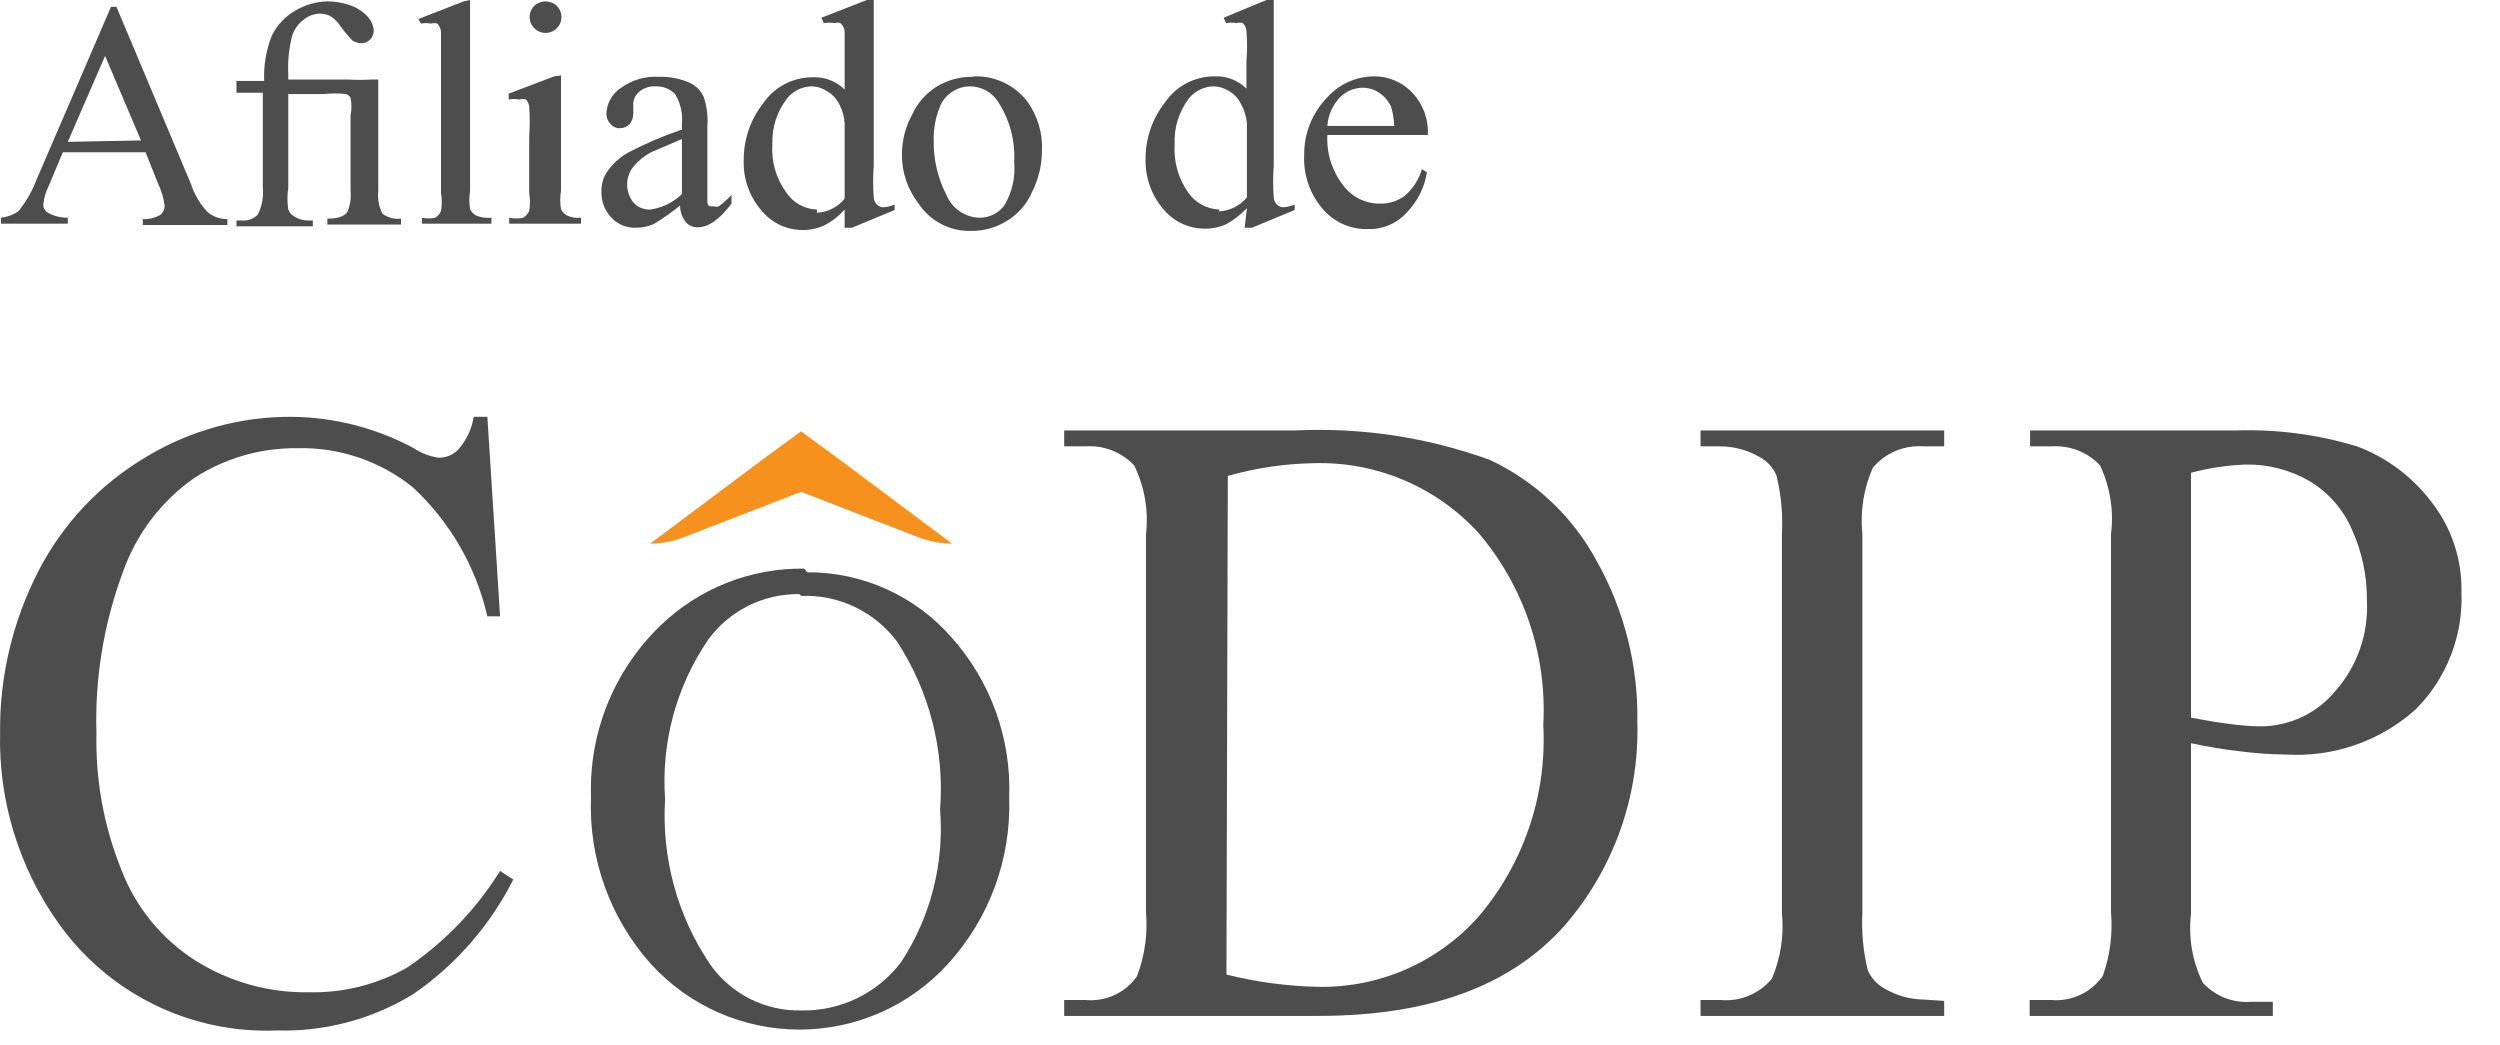
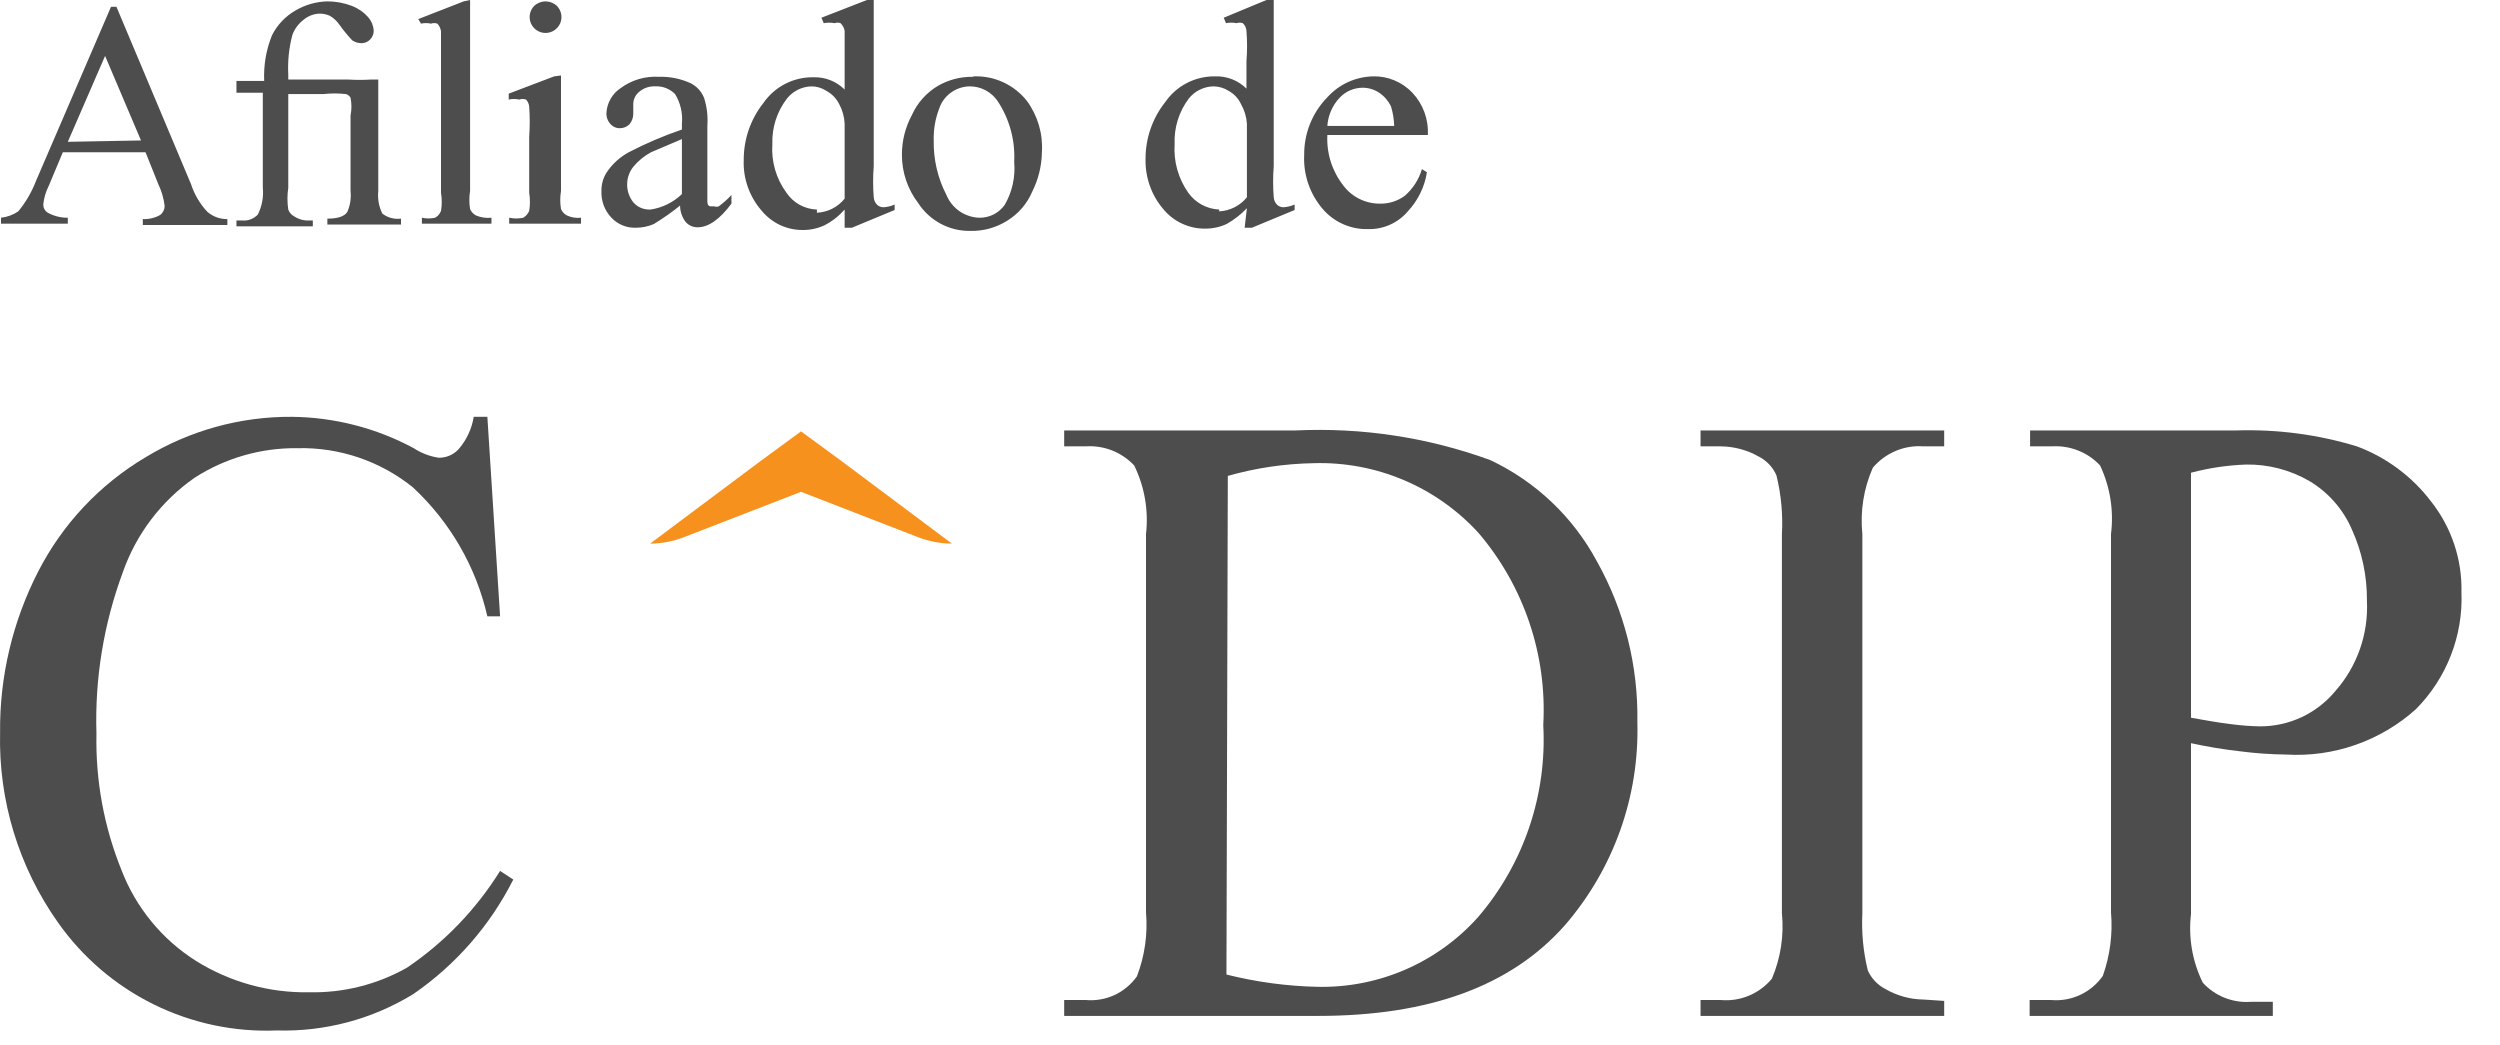
<svg xmlns="http://www.w3.org/2000/svg" width="55" height="23" viewBox="0 0 55 23" fill="none">
  <path d="M3.202 3.35H1.382L1.072 4.09C1.007 4.218 0.966 4.357 0.952 4.5C0.952 4.536 0.961 4.572 0.978 4.603C0.996 4.635 1.021 4.661 1.052 4.68C1.187 4.754 1.338 4.792 1.492 4.79V4.92H0.022V4.79C0.158 4.775 0.289 4.727 0.402 4.65C0.568 4.449 0.699 4.223 0.792 3.98L2.442 0.15H2.562L4.202 4.05C4.276 4.277 4.398 4.486 4.562 4.66C4.684 4.766 4.841 4.823 5.002 4.82V4.95H3.142V4.82C3.275 4.826 3.406 4.795 3.522 4.73C3.553 4.707 3.578 4.677 3.596 4.642C3.613 4.607 3.622 4.569 3.622 4.53C3.602 4.363 3.555 4.201 3.482 4.05L3.202 3.35ZM3.102 3.09L2.312 1.23L1.492 3.12L3.102 3.09ZM6.342 1.75H7.662C7.829 1.76 7.995 1.76 8.162 1.75H8.322V4.2C8.304 4.372 8.335 4.545 8.412 4.7C8.529 4.789 8.676 4.829 8.822 4.81V4.94H7.202V4.81C7.432 4.81 7.582 4.76 7.642 4.66C7.705 4.515 7.729 4.357 7.712 4.2V2.54C7.738 2.411 7.738 2.279 7.712 2.15C7.69 2.111 7.654 2.083 7.612 2.07C7.446 2.051 7.278 2.051 7.112 2.07H6.342V4.13C6.318 4.289 6.318 4.451 6.342 4.61C6.365 4.675 6.411 4.728 6.472 4.76C6.549 4.812 6.639 4.843 6.732 4.85H6.882V4.98H5.202V4.85H5.322C5.386 4.857 5.452 4.849 5.512 4.826C5.573 4.803 5.628 4.767 5.672 4.72C5.764 4.538 5.802 4.333 5.782 4.13V2.04H5.202V1.78H5.812C5.797 1.438 5.855 1.097 5.982 0.78C6.097 0.549 6.278 0.358 6.502 0.23C6.715 0.105 6.955 0.036 7.202 0.03C7.387 0.03 7.569 0.064 7.742 0.13C7.88 0.183 8.004 0.269 8.102 0.38C8.172 0.461 8.214 0.563 8.222 0.67C8.223 0.707 8.216 0.744 8.202 0.778C8.188 0.812 8.168 0.844 8.142 0.87C8.117 0.896 8.088 0.916 8.055 0.93C8.023 0.943 7.987 0.95 7.952 0.95C7.881 0.95 7.811 0.929 7.752 0.89C7.651 0.784 7.557 0.67 7.472 0.55C7.417 0.469 7.345 0.401 7.262 0.35C7.187 0.315 7.105 0.298 7.022 0.3C6.893 0.306 6.77 0.356 6.672 0.44C6.563 0.525 6.479 0.64 6.432 0.77C6.357 1.054 6.327 1.347 6.342 1.64V1.75ZM10.342 0V4.2C10.32 4.332 10.32 4.468 10.342 4.6C10.368 4.66 10.414 4.709 10.472 4.74C10.579 4.785 10.696 4.803 10.812 4.79V4.92H9.282V4.79C9.377 4.811 9.476 4.811 9.572 4.79C9.632 4.758 9.678 4.704 9.702 4.64C9.724 4.508 9.724 4.372 9.702 4.24V1.35C9.702 0.99 9.702 0.77 9.702 0.69C9.694 0.626 9.666 0.567 9.622 0.52C9.577 0.504 9.527 0.504 9.482 0.52C9.409 0.504 9.334 0.504 9.262 0.52L9.202 0.42L10.202 0.03L10.342 0ZM12.342 1.66V4.2C12.32 4.332 12.32 4.468 12.342 4.6C12.368 4.66 12.414 4.709 12.472 4.74C12.569 4.785 12.676 4.802 12.782 4.79V4.92H11.202V4.79C11.304 4.812 11.41 4.812 11.512 4.79C11.57 4.755 11.616 4.703 11.642 4.64C11.664 4.508 11.664 4.372 11.642 4.24V3.01C11.658 2.787 11.658 2.563 11.642 2.34C11.636 2.284 11.611 2.231 11.572 2.19C11.523 2.174 11.471 2.174 11.422 2.19C11.346 2.174 11.268 2.174 11.192 2.19V2.06L12.192 1.68L12.342 1.66ZM12.002 0.03C12.095 0.031 12.184 0.066 12.252 0.13C12.3 0.179 12.333 0.242 12.346 0.309C12.359 0.377 12.351 0.447 12.325 0.511C12.298 0.574 12.253 0.628 12.196 0.666C12.138 0.705 12.071 0.725 12.002 0.725C11.933 0.725 11.866 0.705 11.808 0.666C11.751 0.628 11.706 0.574 11.679 0.511C11.653 0.447 11.645 0.377 11.658 0.309C11.671 0.242 11.704 0.179 11.752 0.13C11.82 0.066 11.909 0.031 12.002 0.03ZM15.002 4.49C14.806 4.651 14.599 4.798 14.382 4.93C14.259 4.983 14.126 5.01 13.992 5.01C13.891 5.014 13.791 4.997 13.698 4.959C13.605 4.921 13.521 4.863 13.452 4.79C13.377 4.712 13.319 4.619 13.281 4.518C13.244 4.416 13.227 4.308 13.232 4.2C13.229 4.059 13.267 3.92 13.342 3.8C13.466 3.612 13.634 3.457 13.832 3.35C14.209 3.154 14.6 2.987 15.002 2.85V2.72C15.024 2.493 14.971 2.265 14.852 2.07C14.795 2.012 14.726 1.967 14.65 1.937C14.575 1.908 14.493 1.895 14.412 1.9C14.284 1.894 14.159 1.937 14.062 2.02C14.022 2.053 13.989 2.094 13.967 2.14C13.944 2.187 13.932 2.238 13.932 2.29V2.49C13.935 2.577 13.907 2.662 13.852 2.73C13.825 2.758 13.792 2.781 13.756 2.797C13.72 2.812 13.681 2.82 13.642 2.82C13.602 2.822 13.563 2.815 13.527 2.799C13.49 2.784 13.458 2.76 13.432 2.73C13.4 2.697 13.376 2.658 13.361 2.614C13.345 2.571 13.339 2.526 13.342 2.48C13.348 2.372 13.38 2.267 13.434 2.174C13.487 2.08 13.562 2 13.652 1.94C13.897 1.759 14.198 1.67 14.502 1.69C14.74 1.683 14.976 1.731 15.192 1.83C15.33 1.898 15.437 2.016 15.492 2.16C15.553 2.357 15.577 2.564 15.562 2.77V3.85C15.562 4.15 15.562 4.33 15.562 4.4C15.562 4.47 15.562 4.52 15.622 4.54H15.712C15.745 4.551 15.78 4.551 15.812 4.54C15.913 4.466 16.007 4.382 16.092 4.29V4.48C15.832 4.83 15.582 5 15.352 5C15.301 5.002 15.25 4.992 15.203 4.971C15.156 4.95 15.115 4.919 15.082 4.88C14.998 4.768 14.955 4.63 14.962 4.49H15.002ZM14.312 4.61C14.572 4.571 14.813 4.452 15.002 4.27V3.06L14.322 3.35C14.173 3.431 14.04 3.539 13.932 3.67C13.844 3.781 13.797 3.918 13.797 4.06C13.797 4.202 13.844 4.339 13.932 4.45C13.975 4.5 14.029 4.541 14.089 4.568C14.15 4.596 14.216 4.61 14.282 4.61H14.312ZM18.582 4.61C18.455 4.754 18.303 4.873 18.132 4.96C17.981 5.028 17.817 5.063 17.652 5.06C17.479 5.06 17.309 5.021 17.153 4.947C16.998 4.872 16.861 4.764 16.752 4.63C16.486 4.323 16.346 3.926 16.362 3.52C16.36 3.067 16.511 2.626 16.792 2.27C16.914 2.092 17.078 1.946 17.27 1.847C17.462 1.747 17.676 1.697 17.892 1.7C18.019 1.695 18.146 1.717 18.265 1.763C18.384 1.81 18.492 1.88 18.582 1.97V1.35C18.582 0.98 18.582 0.76 18.582 0.68C18.571 0.615 18.54 0.555 18.492 0.51C18.45 0.494 18.404 0.494 18.362 0.51C18.283 0.495 18.201 0.495 18.122 0.51L18.072 0.39L19.072 0H19.222V3.66C19.204 3.886 19.204 4.114 19.222 4.34C19.226 4.405 19.254 4.466 19.302 4.51C19.338 4.541 19.384 4.559 19.432 4.56C19.518 4.556 19.603 4.535 19.682 4.5V4.62L18.742 5.01H18.582V4.61ZM17.972 4.68C18.09 4.675 18.205 4.644 18.31 4.591C18.416 4.537 18.508 4.462 18.582 4.37V2.72C18.575 2.569 18.534 2.422 18.462 2.29C18.401 2.167 18.303 2.065 18.182 2C18.084 1.935 17.969 1.9 17.852 1.9C17.748 1.903 17.645 1.928 17.552 1.975C17.459 2.021 17.377 2.088 17.312 2.17C17.092 2.456 16.979 2.81 16.992 3.17C16.965 3.552 17.075 3.932 17.302 4.24C17.376 4.35 17.476 4.441 17.592 4.506C17.709 4.57 17.839 4.606 17.972 4.61V4.68ZM21.432 1.68C21.654 1.673 21.875 1.718 22.076 1.812C22.278 1.906 22.454 2.046 22.592 2.22C22.831 2.546 22.948 2.946 22.922 3.35C22.917 3.649 22.845 3.943 22.712 4.21C22.599 4.48 22.402 4.708 22.152 4.86C21.912 5.009 21.634 5.086 21.352 5.08C21.124 5.084 20.899 5.031 20.698 4.924C20.497 4.817 20.326 4.661 20.202 4.47C19.967 4.163 19.84 3.787 19.842 3.4C19.842 3.096 19.918 2.797 20.062 2.53C20.182 2.263 20.381 2.04 20.632 1.89C20.863 1.757 21.125 1.687 21.392 1.69L21.432 1.68ZM21.952 2.23C21.884 2.128 21.792 2.044 21.684 1.987C21.575 1.929 21.455 1.899 21.332 1.9C21.201 1.902 21.073 1.94 20.962 2.01C20.82 2.097 20.714 2.232 20.662 2.39C20.576 2.613 20.535 2.851 20.542 3.09C20.534 3.507 20.63 3.92 20.822 4.29C20.881 4.434 20.981 4.557 21.108 4.646C21.236 4.734 21.387 4.785 21.542 4.79C21.651 4.792 21.759 4.768 21.857 4.719C21.954 4.671 22.038 4.599 22.102 4.51C22.269 4.223 22.342 3.891 22.312 3.56C22.337 3.09 22.211 2.624 21.952 2.23ZM27.432 4.58C27.301 4.719 27.149 4.837 26.982 4.93C26.831 4.998 26.667 5.033 26.502 5.03C26.328 5.03 26.156 4.991 25.999 4.917C25.841 4.843 25.703 4.734 25.592 4.6C25.331 4.294 25.193 3.902 25.202 3.5C25.2 3.047 25.351 2.606 25.632 2.25C25.754 2.072 25.918 1.926 26.11 1.827C26.302 1.727 26.516 1.677 26.732 1.68C26.859 1.675 26.986 1.697 27.105 1.743C27.224 1.79 27.332 1.86 27.422 1.95V1.35C27.44 1.127 27.44 0.903 27.422 0.68C27.418 0.615 27.39 0.554 27.342 0.51C27.297 0.494 27.247 0.494 27.202 0.51C27.126 0.494 27.048 0.494 26.972 0.51L26.922 0.39L27.862 0H28.022V3.66C28.004 3.886 28.004 4.114 28.022 4.34C28.026 4.405 28.054 4.466 28.102 4.51C28.138 4.541 28.184 4.559 28.232 4.56C28.318 4.555 28.403 4.534 28.482 4.5V4.62L27.542 5.01H27.382L27.432 4.58ZM26.822 4.65C26.94 4.644 27.055 4.613 27.16 4.56C27.265 4.507 27.358 4.432 27.432 4.34V2.72C27.422 2.569 27.377 2.422 27.302 2.29C27.245 2.167 27.15 2.066 27.032 2C26.933 1.937 26.819 1.902 26.702 1.9C26.596 1.901 26.491 1.926 26.396 1.973C26.301 2.019 26.218 2.087 26.152 2.17C25.936 2.457 25.826 2.811 25.842 3.17C25.816 3.551 25.922 3.928 26.142 4.24C26.22 4.349 26.321 4.44 26.439 4.504C26.557 4.568 26.688 4.604 26.822 4.61V4.65ZM29.202 2.97C29.181 3.37 29.305 3.764 29.552 4.08C29.646 4.206 29.768 4.307 29.909 4.377C30.05 4.446 30.205 4.482 30.362 4.48C30.556 4.484 30.745 4.424 30.902 4.31C31.083 4.154 31.215 3.949 31.282 3.72L31.392 3.79C31.342 4.112 31.195 4.412 30.972 4.65C30.865 4.776 30.732 4.876 30.581 4.943C30.43 5.011 30.267 5.044 30.102 5.04C29.913 5.046 29.725 5.009 29.552 4.933C29.379 4.857 29.225 4.743 29.102 4.6C28.818 4.27 28.671 3.845 28.692 3.41C28.687 2.936 28.87 2.479 29.202 2.14C29.329 1.999 29.483 1.886 29.654 1.807C29.826 1.728 30.013 1.685 30.202 1.68C30.364 1.675 30.526 1.705 30.675 1.767C30.825 1.829 30.961 1.922 31.072 2.04C31.189 2.164 31.279 2.31 31.338 2.47C31.396 2.63 31.422 2.8 31.412 2.97H29.202ZM29.202 2.77H30.672C30.668 2.624 30.644 2.48 30.602 2.34C30.543 2.219 30.454 2.115 30.342 2.04C30.235 1.969 30.11 1.931 29.982 1.93C29.887 1.93 29.792 1.949 29.704 1.987C29.616 2.025 29.538 2.08 29.472 2.15C29.313 2.319 29.217 2.538 29.202 2.77Z" fill="#4D4D4D" />
  <path d="M10.722 9.17L11.002 13.56H10.722C10.473 12.47 9.901 11.481 9.082 10.72C8.364 10.142 7.464 9.837 6.542 9.86C5.741 9.851 4.955 10.077 4.282 10.51C3.55 11.02 2.997 11.748 2.702 12.59C2.281 13.725 2.084 14.93 2.122 16.14C2.1 17.167 2.287 18.188 2.672 19.14C2.989 19.966 3.564 20.667 4.312 21.14C5.058 21.606 5.923 21.846 6.802 21.83C7.554 21.846 8.297 21.66 8.952 21.29C9.777 20.732 10.476 20.006 11.002 19.16L11.292 19.35C10.782 20.362 10.025 21.228 9.092 21.87C8.191 22.422 7.148 22.701 6.092 22.67C5.154 22.709 4.22 22.511 3.378 22.095C2.536 21.679 1.812 21.058 1.272 20.29C0.412 19.073 -0.034 17.61 0.002 16.12C-0.011 14.886 0.278 13.668 0.842 12.57C1.377 11.528 2.195 10.658 3.202 10.06C4.172 9.471 5.287 9.162 6.422 9.17C7.358 9.18 8.278 9.416 9.102 9.86C9.268 9.969 9.456 10.041 9.652 10.07C9.732 10.071 9.812 10.056 9.886 10.025C9.96 9.994 10.027 9.948 10.082 9.89C10.261 9.687 10.379 9.437 10.422 9.17H10.722Z" fill="#4D4D4D" />
  <path d="M26.982 21.44C27.637 21.604 28.308 21.695 28.982 21.71C29.651 21.725 30.315 21.594 30.928 21.327C31.541 21.059 32.089 20.661 32.532 20.16C33.527 18.99 34.035 17.483 33.952 15.95C34.038 14.413 33.529 12.902 32.532 11.73C32.074 11.227 31.512 10.828 30.886 10.563C30.259 10.297 29.582 10.17 28.902 10.19C28.263 10.201 27.627 10.295 27.012 10.47L26.982 21.44ZM23.412 22.35V22H23.882C24.1 22.02 24.319 21.983 24.517 21.892C24.715 21.8 24.886 21.658 25.012 21.48C25.185 21.031 25.253 20.549 25.212 20.07V11.75C25.271 11.232 25.181 10.708 24.952 10.24C24.816 10.095 24.649 9.982 24.464 9.909C24.279 9.837 24.08 9.806 23.882 9.82H23.412V9.47H28.502C29.958 9.401 31.413 9.622 32.782 10.12C33.785 10.592 34.608 11.373 35.132 12.35C35.737 13.43 36.044 14.652 36.022 15.89C36.067 17.523 35.5 19.113 34.432 20.35C33.242 21.7 31.432 22.35 29.002 22.35H23.412Z" fill="#4D4D4D" />
  <path d="M42.772 22.02V22.35H37.412V22H37.852C38.065 22.02 38.278 21.987 38.475 21.905C38.672 21.823 38.846 21.695 38.982 21.53C39.175 21.076 39.251 20.581 39.202 20.09V11.75C39.226 11.317 39.186 10.882 39.082 10.46C39.007 10.284 38.872 10.139 38.702 10.05C38.444 9.901 38.151 9.822 37.852 9.82H37.412V9.47H42.772V9.82H42.322C42.111 9.804 41.9 9.838 41.705 9.92C41.511 10.002 41.338 10.129 41.202 10.29C41 10.749 40.921 11.252 40.972 11.75V20.09C40.951 20.514 40.991 20.938 41.092 21.35C41.172 21.527 41.309 21.672 41.482 21.76C41.738 21.908 42.027 21.987 42.322 21.99L42.772 22.02Z" fill="#4D4D4D" />
  <path d="M48.202 15.79C48.532 15.85 48.822 15.9 49.072 15.93C49.288 15.959 49.505 15.976 49.722 15.98C50.037 15.98 50.348 15.912 50.633 15.779C50.918 15.646 51.17 15.452 51.372 15.21C51.859 14.661 52.11 13.943 52.072 13.21C52.077 12.672 51.964 12.14 51.742 11.65C51.55 11.204 51.221 10.829 50.802 10.58C50.38 10.337 49.9 10.212 49.412 10.22C49.004 10.235 48.598 10.295 48.202 10.4V15.79ZM48.202 16.35V20.11C48.141 20.628 48.232 21.153 48.462 21.62C48.596 21.766 48.761 21.879 48.944 21.952C49.128 22.024 49.325 22.055 49.522 22.04H50.002V22.35H44.652V22H45.122C45.342 22.02 45.563 21.981 45.763 21.888C45.963 21.795 46.135 21.651 46.262 21.47C46.421 21.022 46.483 20.544 46.442 20.07V11.75C46.507 11.234 46.423 10.711 46.202 10.24C46.066 10.095 45.9 9.982 45.715 9.91C45.53 9.837 45.331 9.807 45.132 9.82H44.662V9.47H49.202C50.099 9.441 50.994 9.559 51.852 9.82C52.499 10.061 53.064 10.481 53.482 11.03C53.932 11.599 54.169 12.306 54.152 13.03C54.171 13.504 54.092 13.977 53.919 14.419C53.747 14.861 53.486 15.263 53.152 15.6C52.766 15.948 52.313 16.215 51.823 16.387C51.332 16.559 50.812 16.631 50.292 16.6C49.958 16.596 49.624 16.573 49.292 16.53C48.926 16.489 48.562 16.429 48.202 16.35Z" fill="#4D4D4D" />
  <path d="M18.522 10.15L17.622 9.49L16.722 10.15L14.302 11.96C14.555 11.958 14.806 11.911 15.042 11.82L17.622 10.82L20.202 11.82C20.439 11.911 20.689 11.958 20.942 11.96L18.522 10.15Z" fill="#F7911D" />
-   <path d="M17.582 13.07C17.193 13.066 16.809 13.154 16.461 13.328C16.113 13.502 15.812 13.756 15.582 14.07C14.878 15.099 14.543 16.337 14.632 17.58C14.552 18.874 14.903 20.158 15.632 21.23C15.859 21.547 16.159 21.804 16.508 21.979C16.857 22.153 17.242 22.239 17.632 22.23C18.055 22.238 18.473 22.146 18.854 21.962C19.234 21.778 19.566 21.507 19.822 21.17C20.474 20.177 20.776 18.995 20.682 17.81C20.782 16.506 20.448 15.205 19.732 14.11C19.489 13.787 19.171 13.527 18.805 13.352C18.439 13.178 18.037 13.095 17.632 13.11M17.762 12.59C18.362 12.588 18.956 12.714 19.503 12.961C20.049 13.208 20.537 13.569 20.932 14.02C21.797 14.988 22.253 16.253 22.202 17.55C22.247 18.9 21.763 20.213 20.852 21.21C20.438 21.664 19.934 22.027 19.372 22.275C18.809 22.523 18.202 22.651 17.587 22.651C16.973 22.651 16.365 22.523 15.803 22.275C15.241 22.027 14.736 21.664 14.322 21.21C13.419 20.203 12.946 18.882 13.002 17.53C12.979 16.832 13.102 16.137 13.364 15.489C13.626 14.842 14.02 14.256 14.522 13.77C14.942 13.362 15.438 13.041 15.982 12.825C16.526 12.608 17.107 12.502 17.692 12.51" fill="#4D4D4D" />
</svg>